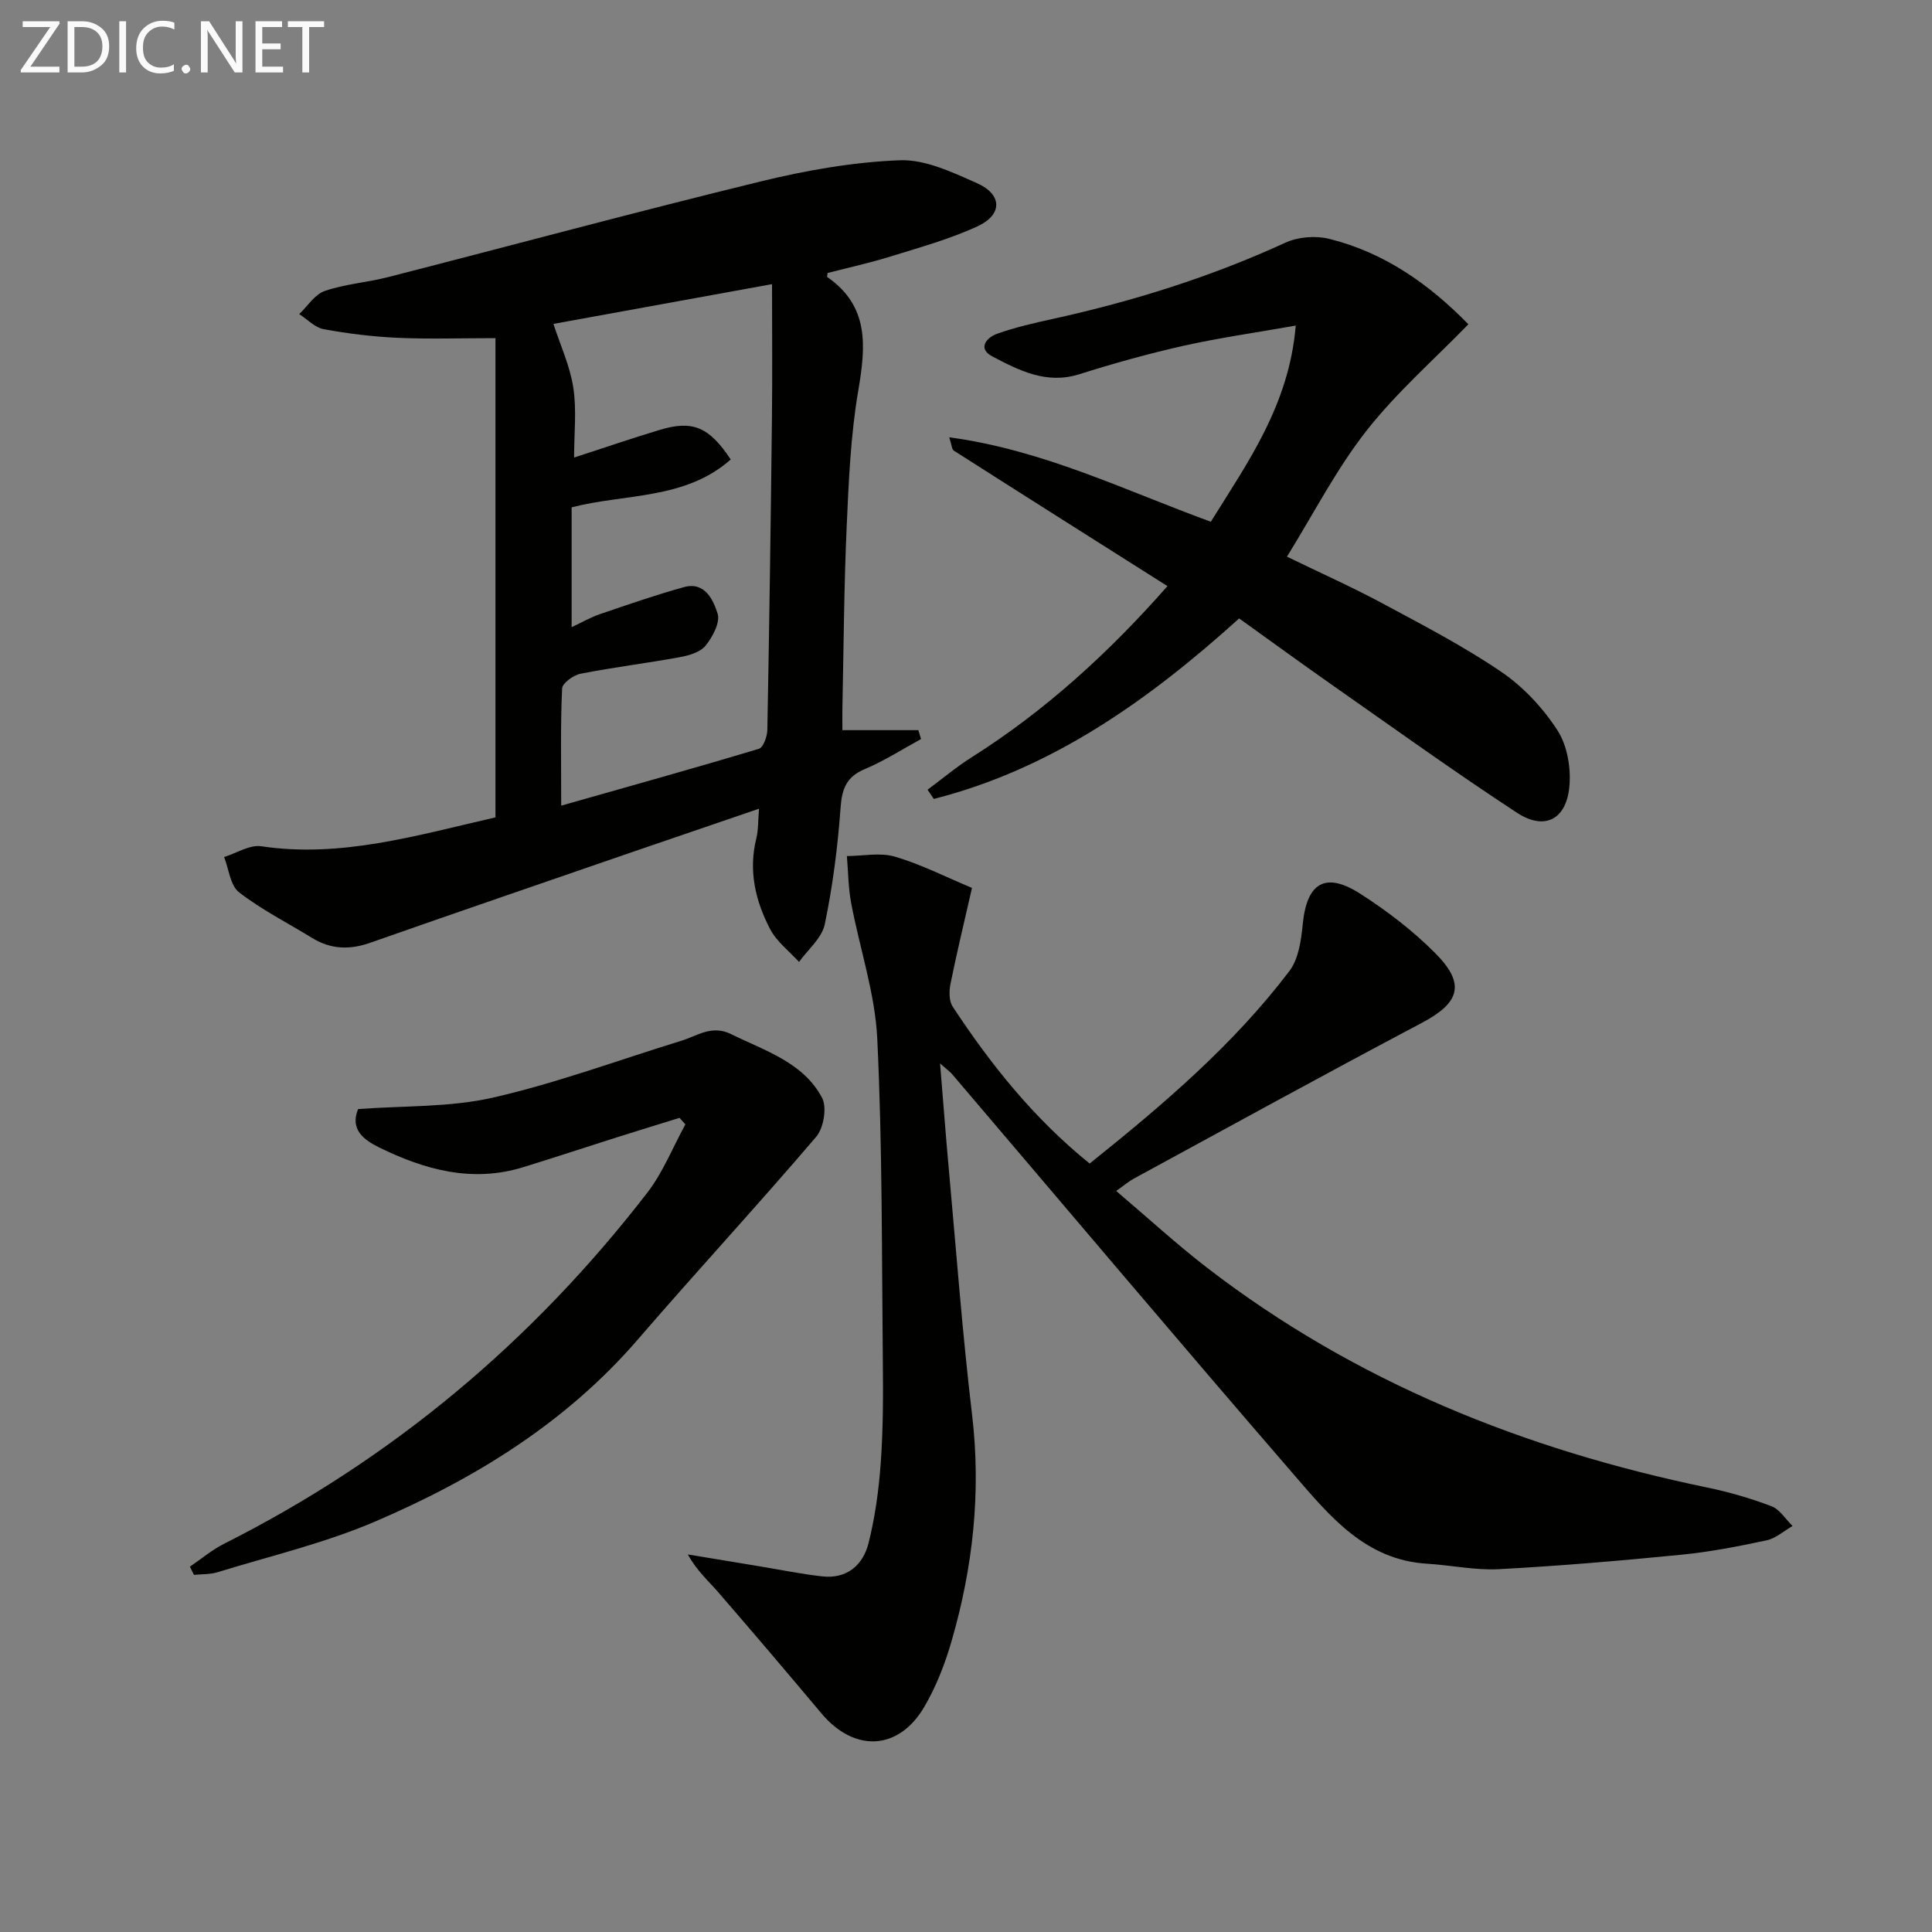
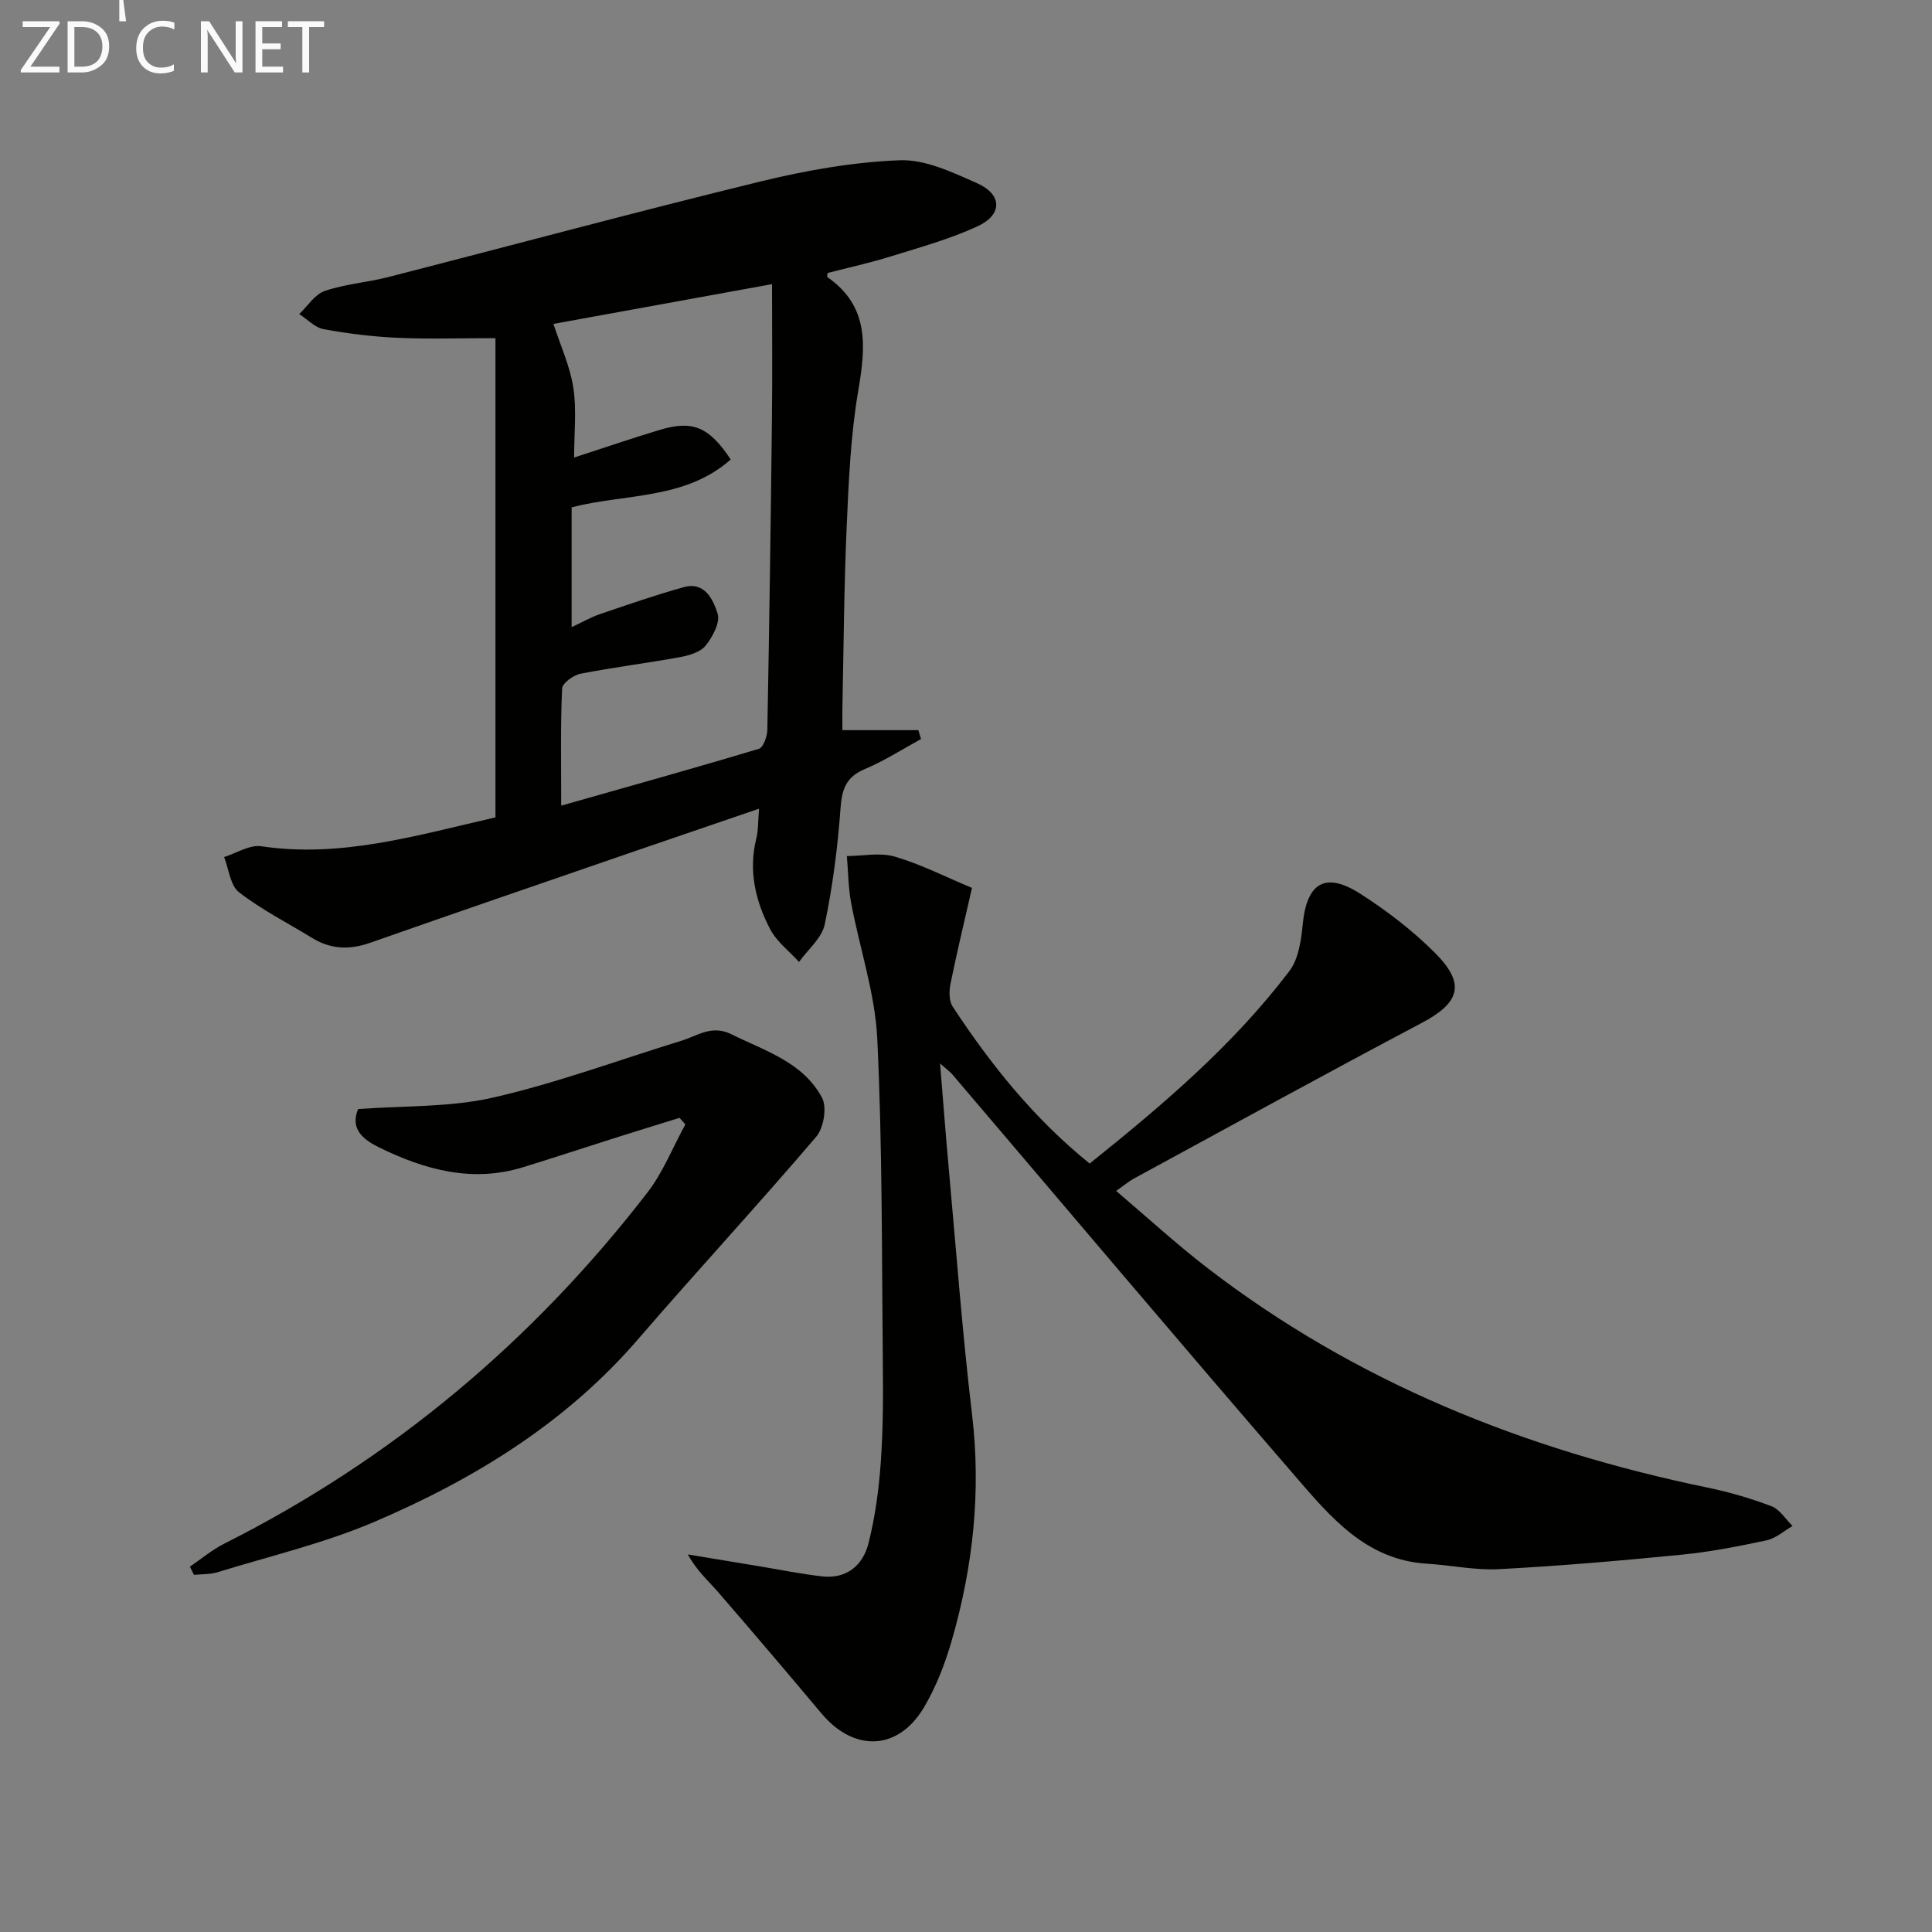
<svg xmlns="http://www.w3.org/2000/svg" enable-background="new 0 0 400 400" viewBox="0 0 400 400">
  <rect x="0" y="0" width="400" height="400" fill="#808080" stroke="none" />
  <path d="m225.6 240.9c15.39-12.32 29.81-24.65 41.36-39.86 1.92-2.53 2.44-6.45 2.77-9.8.85-8.44 4.65-10.83 11.85-6.23 5.56 3.55 10.93 7.67 15.57 12.33 6.38 6.4 5.06 10.3-2.82 14.46-19.97 10.55-39.75 21.44-59.59 32.22-1 .54-1.87 1.3-3.65 2.55 6.49 5.51 12.44 10.98 18.81 15.89 30.75 23.69 65.78 37.7 103.54 45.51 4.52.94 9.02 2.24 13.33 3.88 1.72.66 2.92 2.69 4.36 4.09-1.79 1.02-3.46 2.56-5.38 2.97-5.83 1.25-11.73 2.4-17.66 2.98-12.56 1.24-25.15 2.32-37.75 2.99-4.93.26-9.92-.83-14.89-1.13-12.69-.77-20.07-9.77-27.41-18.26-23.83-27.56-47.32-55.41-70.95-83.14-.32-.37-.73-.66-2.46-2.18.67 8.1 1.17 14.87 1.79 21.64 1.55 17.05 2.82 34.13 4.84 51.12 1.89 15.98.19 31.5-4.23 46.79-1.37 4.74-3.21 9.5-5.71 13.74-5.34 9.03-14.48 9.36-21.26 1.27-7.06-8.41-14.17-16.78-21.36-25.08-2.04-2.36-4.43-4.43-6.29-7.82 4.86.8 9.71 1.61 14.57 2.41 4.41.73 8.8 1.63 13.23 2.13 5.11.58 8.46-2.31 9.61-6.87 1.36-5.42 2.13-11.05 2.53-16.63.49-6.93.51-13.92.43-20.88-.23-22.3-.08-44.63-1.15-66.9-.45-9.46-3.66-18.78-5.42-28.2-.59-3.16-.6-6.43-.87-9.65 3.33-.02 6.88-.78 9.94.12 5.36 1.57 10.42 4.16 15.96 6.47-1.58 6.95-3.14 13.38-4.45 19.85-.3 1.5-.33 3.53.44 4.71 7.89 12 16.79 23.15 28.37 32.51z" fill="#010100" />
  <path d="m190.69 153.01c-3.85 2.1-7.58 4.51-11.6 6.2-3.83 1.6-4.77 4.05-5.06 8.02-.58 8.09-1.62 16.2-3.27 24.13-.59 2.85-3.48 5.22-5.33 7.8-2.03-2.24-4.62-4.19-5.98-6.79-3.05-5.83-4.53-12.1-2.86-18.79.43-1.73.34-3.58.56-6.15-9.41 3.22-18.17 6.2-26.92 9.21-17.89 6.17-35.79 12.3-53.64 18.57-4.22 1.48-8.1 1.34-11.92-.99-5.09-3.12-10.48-5.85-15.18-9.48-1.82-1.41-2.11-4.81-3.09-7.3 2.57-.8 5.3-2.59 7.7-2.23 16.46 2.45 31.89-2.18 48.48-5.98 0-33.01 0-65.87 0-99.22-7.31 0-13.78.22-20.24-.07-5.12-.23-10.26-.86-15.3-1.78-1.83-.33-3.4-2.05-5.09-3.13 1.74-1.65 3.22-4.08 5.29-4.79 4.21-1.44 8.78-1.76 13.12-2.87 25.71-6.59 51.33-13.51 77.11-19.8 9.43-2.3 19.17-4.02 28.82-4.39 5.28-.2 10.9 2.49 15.98 4.74 5.27 2.34 5.34 6.53.09 8.95-5.69 2.62-11.83 4.32-17.84 6.19-4.38 1.36-8.87 2.35-13.18 3.46-.05.54-.14.79-.07.83 8.73 6.05 7.99 14.33 6.43 23.49-1.59 9.31-1.99 18.85-2.41 28.31-.55 12.47-.62 24.96-.88 37.44-.03 1.6 0 3.19 0 4.58h15.72c.18.6.37 1.22.56 1.84zm-74.5 13.79c14.26-4.05 27.63-7.77 40.93-11.77.91-.27 1.72-2.54 1.75-3.89.4-21.45.71-42.9.95-64.35.11-9.4.02-18.8.02-27.96-16.12 2.93-30.89 5.62-45.26 8.23 1.46 4.48 3.44 8.75 4.12 13.21.71 4.62.16 9.43.16 14.46 6.54-2.12 12.16-4.06 17.85-5.76 6.71-2 10.11-.58 14.58 6.16-9.47 8.39-21.94 7.05-32.94 9.91v24.81c2.24-1.05 3.96-2.05 5.8-2.68 5.78-1.97 11.56-3.98 17.44-5.61 4.36-1.21 6.08 2.66 6.98 5.47.58 1.82-1.02 4.82-2.47 6.63-1.1 1.37-3.44 2.05-5.35 2.4-6.83 1.25-13.75 2.09-20.56 3.43-1.47.29-3.76 1.94-3.81 3.05-.35 7.63-.19 15.28-.19 24.26z" fill="#010100" />
-   <path d="m241.71 121.35c-15.12-9.57-29.7-18.78-44.24-28.06-.41-.26-.42-1.15-.94-2.75 19.44 2.61 36.27 10.96 54.16 17.48 7.65-12.32 16.19-24.14 17.58-40.61-8.4 1.48-15.9 2.54-23.27 4.19-7.27 1.63-14.47 3.65-21.58 5.89-6.78 2.13-12.43-.8-17.96-3.69-3.11-1.62-1.25-3.9.96-4.69 3.72-1.33 7.62-2.22 11.5-3.07 16.6-3.65 32.71-8.68 48.19-15.79 2.63-1.21 6.26-1.5 9.08-.8 11.44 2.83 20.74 9.41 28.82 17.69-7.24 7.45-14.97 14.2-21.18 22.15-6.18 7.9-10.83 17.01-16.38 25.96 6.8 3.31 13.44 6.27 19.83 9.7 8.34 4.48 16.79 8.87 24.59 14.18 4.55 3.1 8.62 7.48 11.61 12.12 2.04 3.17 2.82 7.89 2.43 11.74-.69 6.76-5.18 8.98-10.84 5.28-12.78-8.37-25.2-17.3-37.72-26.07-6.54-4.58-12.99-9.28-19.8-14.16-18.64 16.84-38.66 31.12-63.21 37.37-.43-.64-.87-1.27-1.3-1.91 3.06-2.26 5.98-4.73 9.19-6.75 15.32-9.69 28.48-21.77 40.48-35.4z" fill="#010100" />
  <path d="m39.32 324.36c2.34-1.59 4.54-3.46 7.05-4.73 34.8-17.51 63.9-41.93 87.65-72.7 3.26-4.22 5.28-9.4 7.88-14.14-.4-.45-.81-.9-1.21-1.35-4.32 1.34-8.65 2.66-12.96 4.03-6.48 2.05-12.93 4.19-19.43 6.19-10.55 3.25-20.35.54-29.81-4.1-3.23-1.59-6.07-3.75-4.35-7.94 9.45-.71 18.96-.33 27.91-2.37 13.2-3.01 26-7.77 38.98-11.76 3.36-1.03 6.33-3.37 10.35-1.38 7 3.46 14.88 5.8 18.81 13.16 1.06 1.98.35 6.26-1.2 8.08-12.09 14.17-24.75 27.85-36.92 41.96-14.94 17.31-33.86 28.91-54.48 37.74-10.45 4.47-21.68 7.11-32.59 10.47-1.52.47-3.22.37-4.84.54-.28-.57-.56-1.14-.84-1.7z" fill="#010100" />
  <g fill="#fafafa">
    <path d="m12.4 4.8-6.1 9h6v1.2h-8v-.5l6.1-8.9h-5.7v-1.2h7.6v.4z" />
    <path d="m14 15v-10.6h3c1.6 0 2.9.5 4 1.4s1.6 2.2 1.6 3.8-.5 3-1.6 3.9-2.4 1.5-4 1.5zm1.4-9.4v8.2h1.6c1.3 0 2.4-.4 3.1-1.1s1.1-1.8 1.1-3.1-.4-2.3-1.2-3-1.8-1-3.1-1z" />
-     <path d="m26.1 4.4v10.6h-1.4v-10.6z" />
+     <path d="m26.1 4.4h-1.4v-10.6z" />
    <path d="m36.1 14.6c-.8.4-1.8.6-2.9.6-1.5 0-2.7-.5-3.6-1.4s-1.4-2.2-1.4-3.8c0-1.7.5-3.1 1.5-4.1s2.3-1.6 3.9-1.6c1 0 1.8.1 2.5.4v1.4c-.8-.4-1.6-.6-2.5-.6-1.2 0-2.1.4-2.9 1.2s-1.1 1.8-1.1 3.2c0 1.3.3 2.3 1 3s1.6 1.1 2.7 1.1c1 0 2-.2 2.7-.7v1.3z" />
-     <path d="m37.6 14.3c0-.2.1-.5.3-.6s.4-.3.6-.3c.3 0 .5.1.6.3s.3.4.3.6-.1.4-.3.6-.4.3-.6.3c-.3 0-.5-.1-.6-.3s-.3-.4-.3-.6z" />
    <path d="m50.2 15h-1.6l-5.3-8.2c-.2-.2-.3-.5-.4-.7 0 .2.1.7.1 1.5v7.4h-1.4v-10.6h1.7l5.2 8.1c.2.4.4.6.4.7 0-.3-.1-.8-.1-1.5v-7.3h1.4z" />
    <path d="m58.6 15h-5.7v-10.6h5.5v1.2h-4.1v3.4h3.8v1.2h-3.8v3.6h4.3z" />
    <path d="m67.1 5.6h-3.1v9.4h-1.4v-9.4h-3v-1.2h7.5z" />
  </g>
</svg>